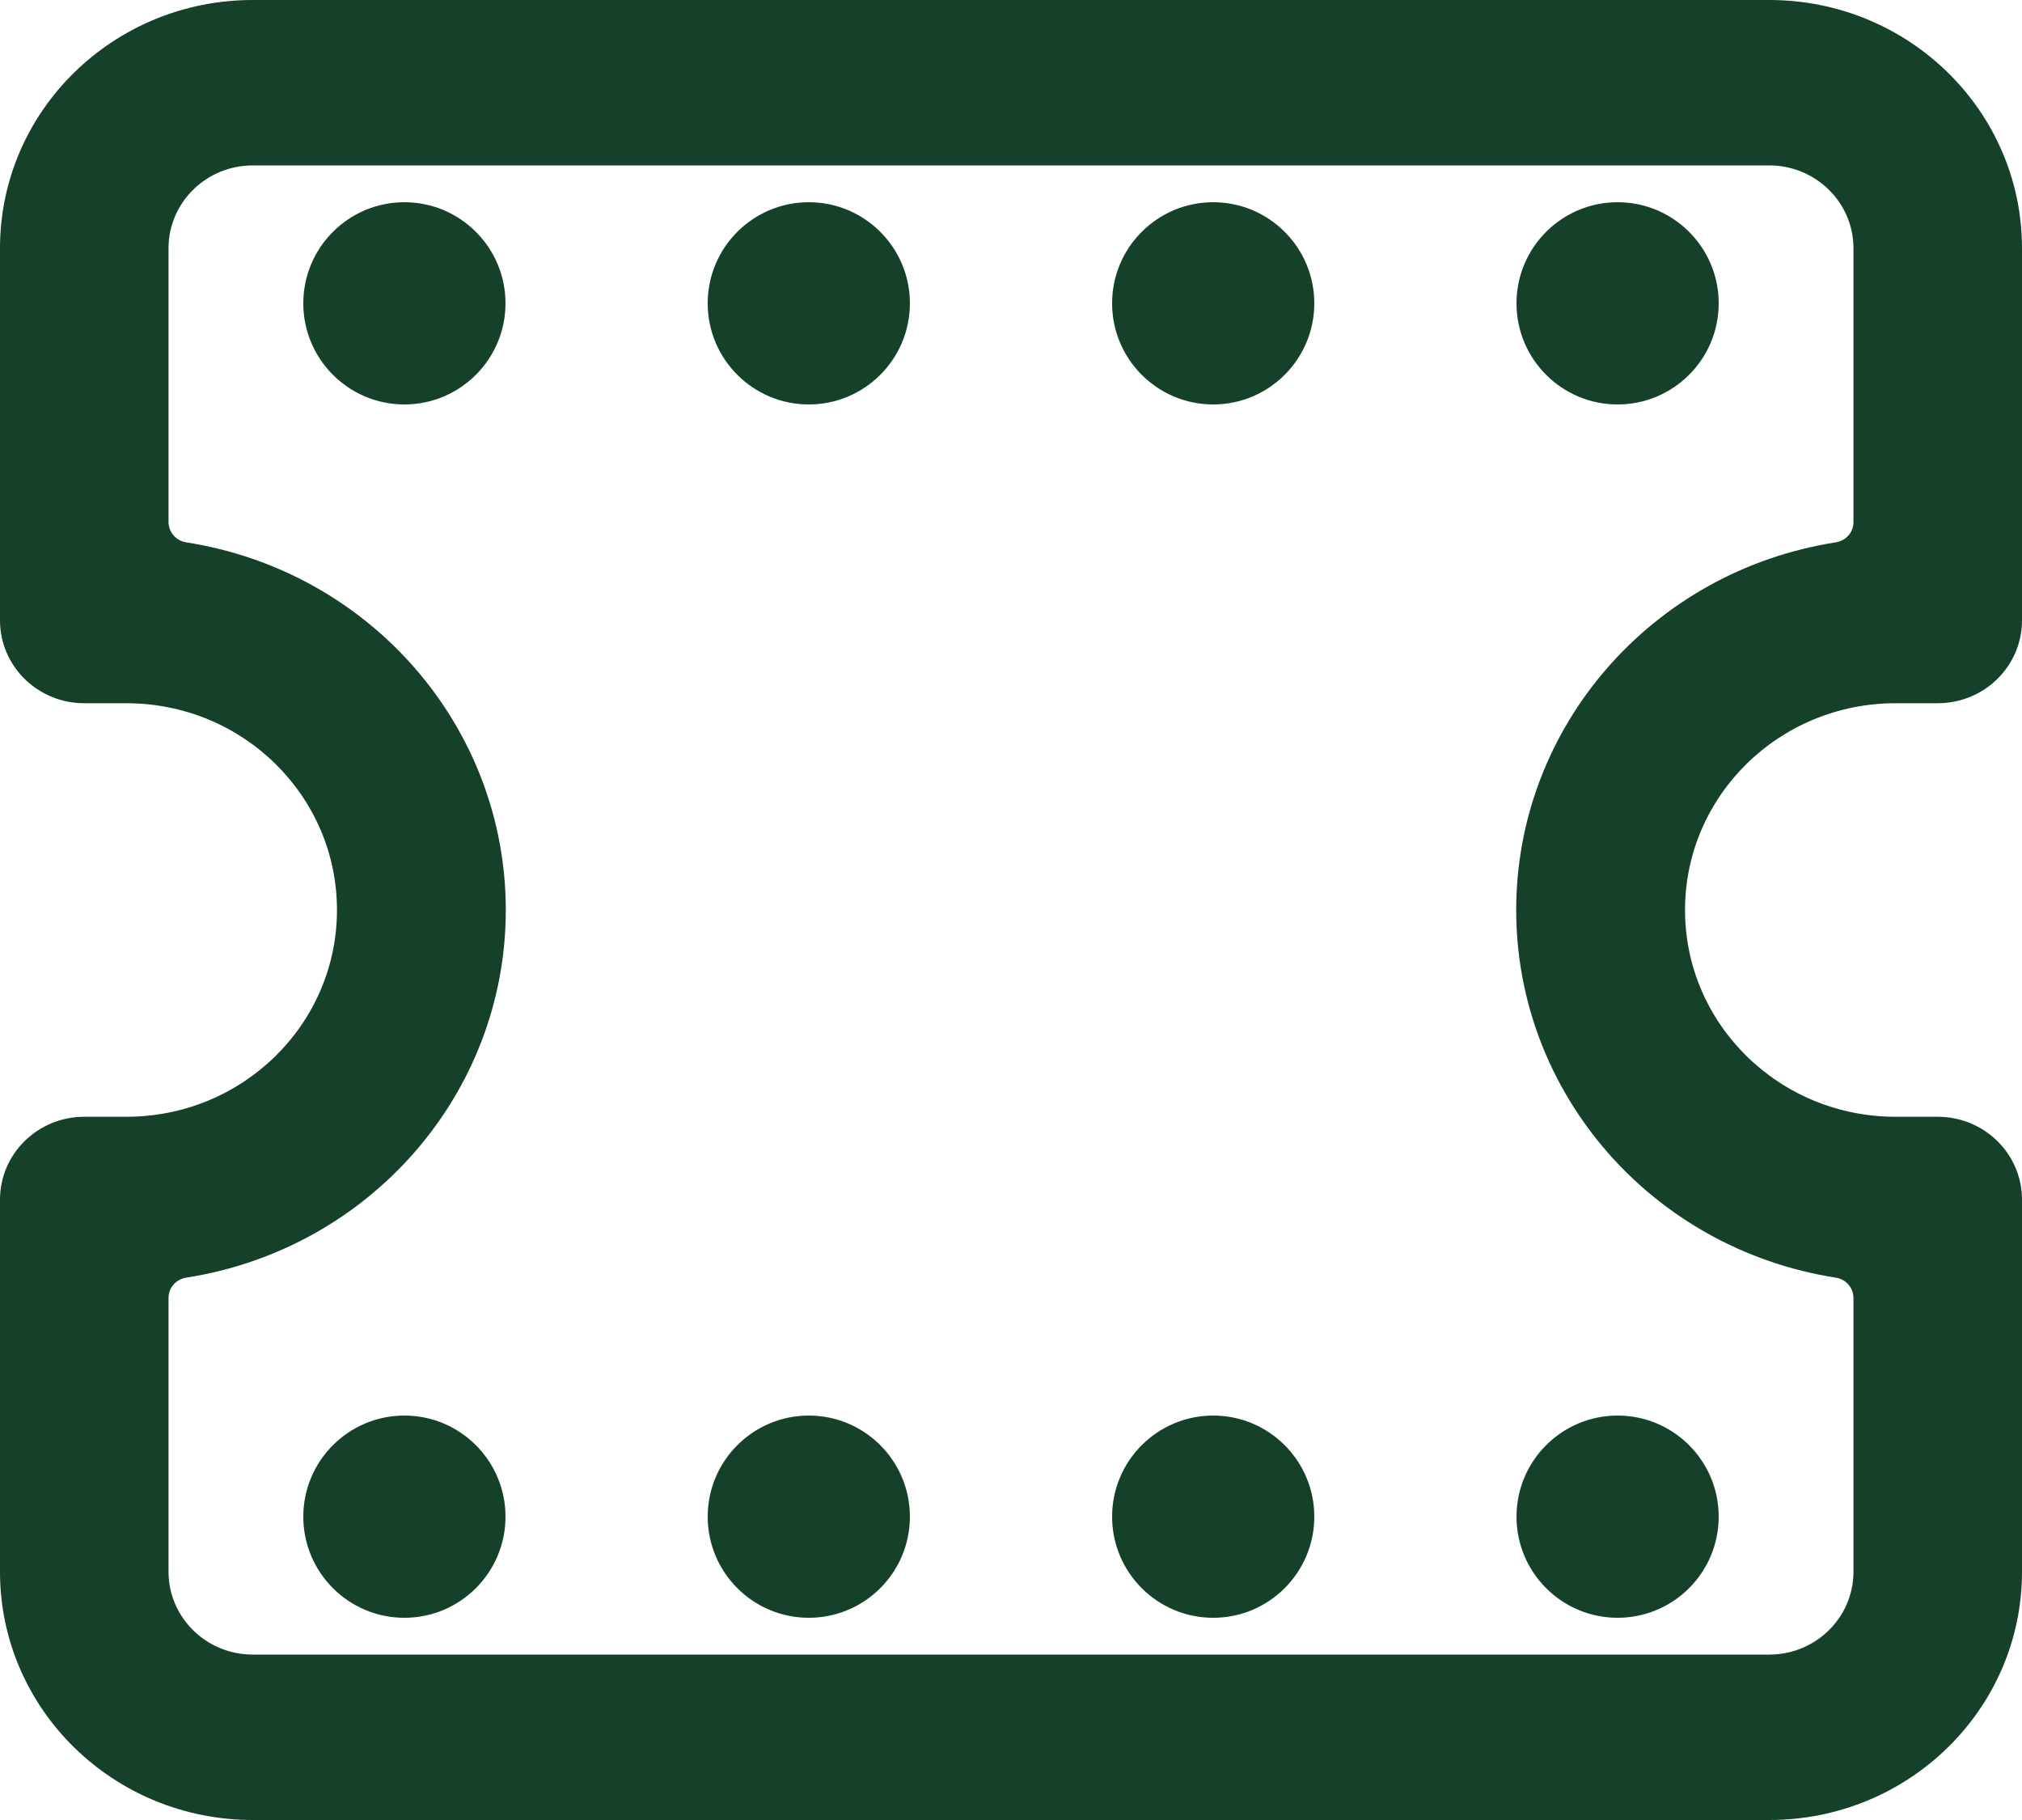
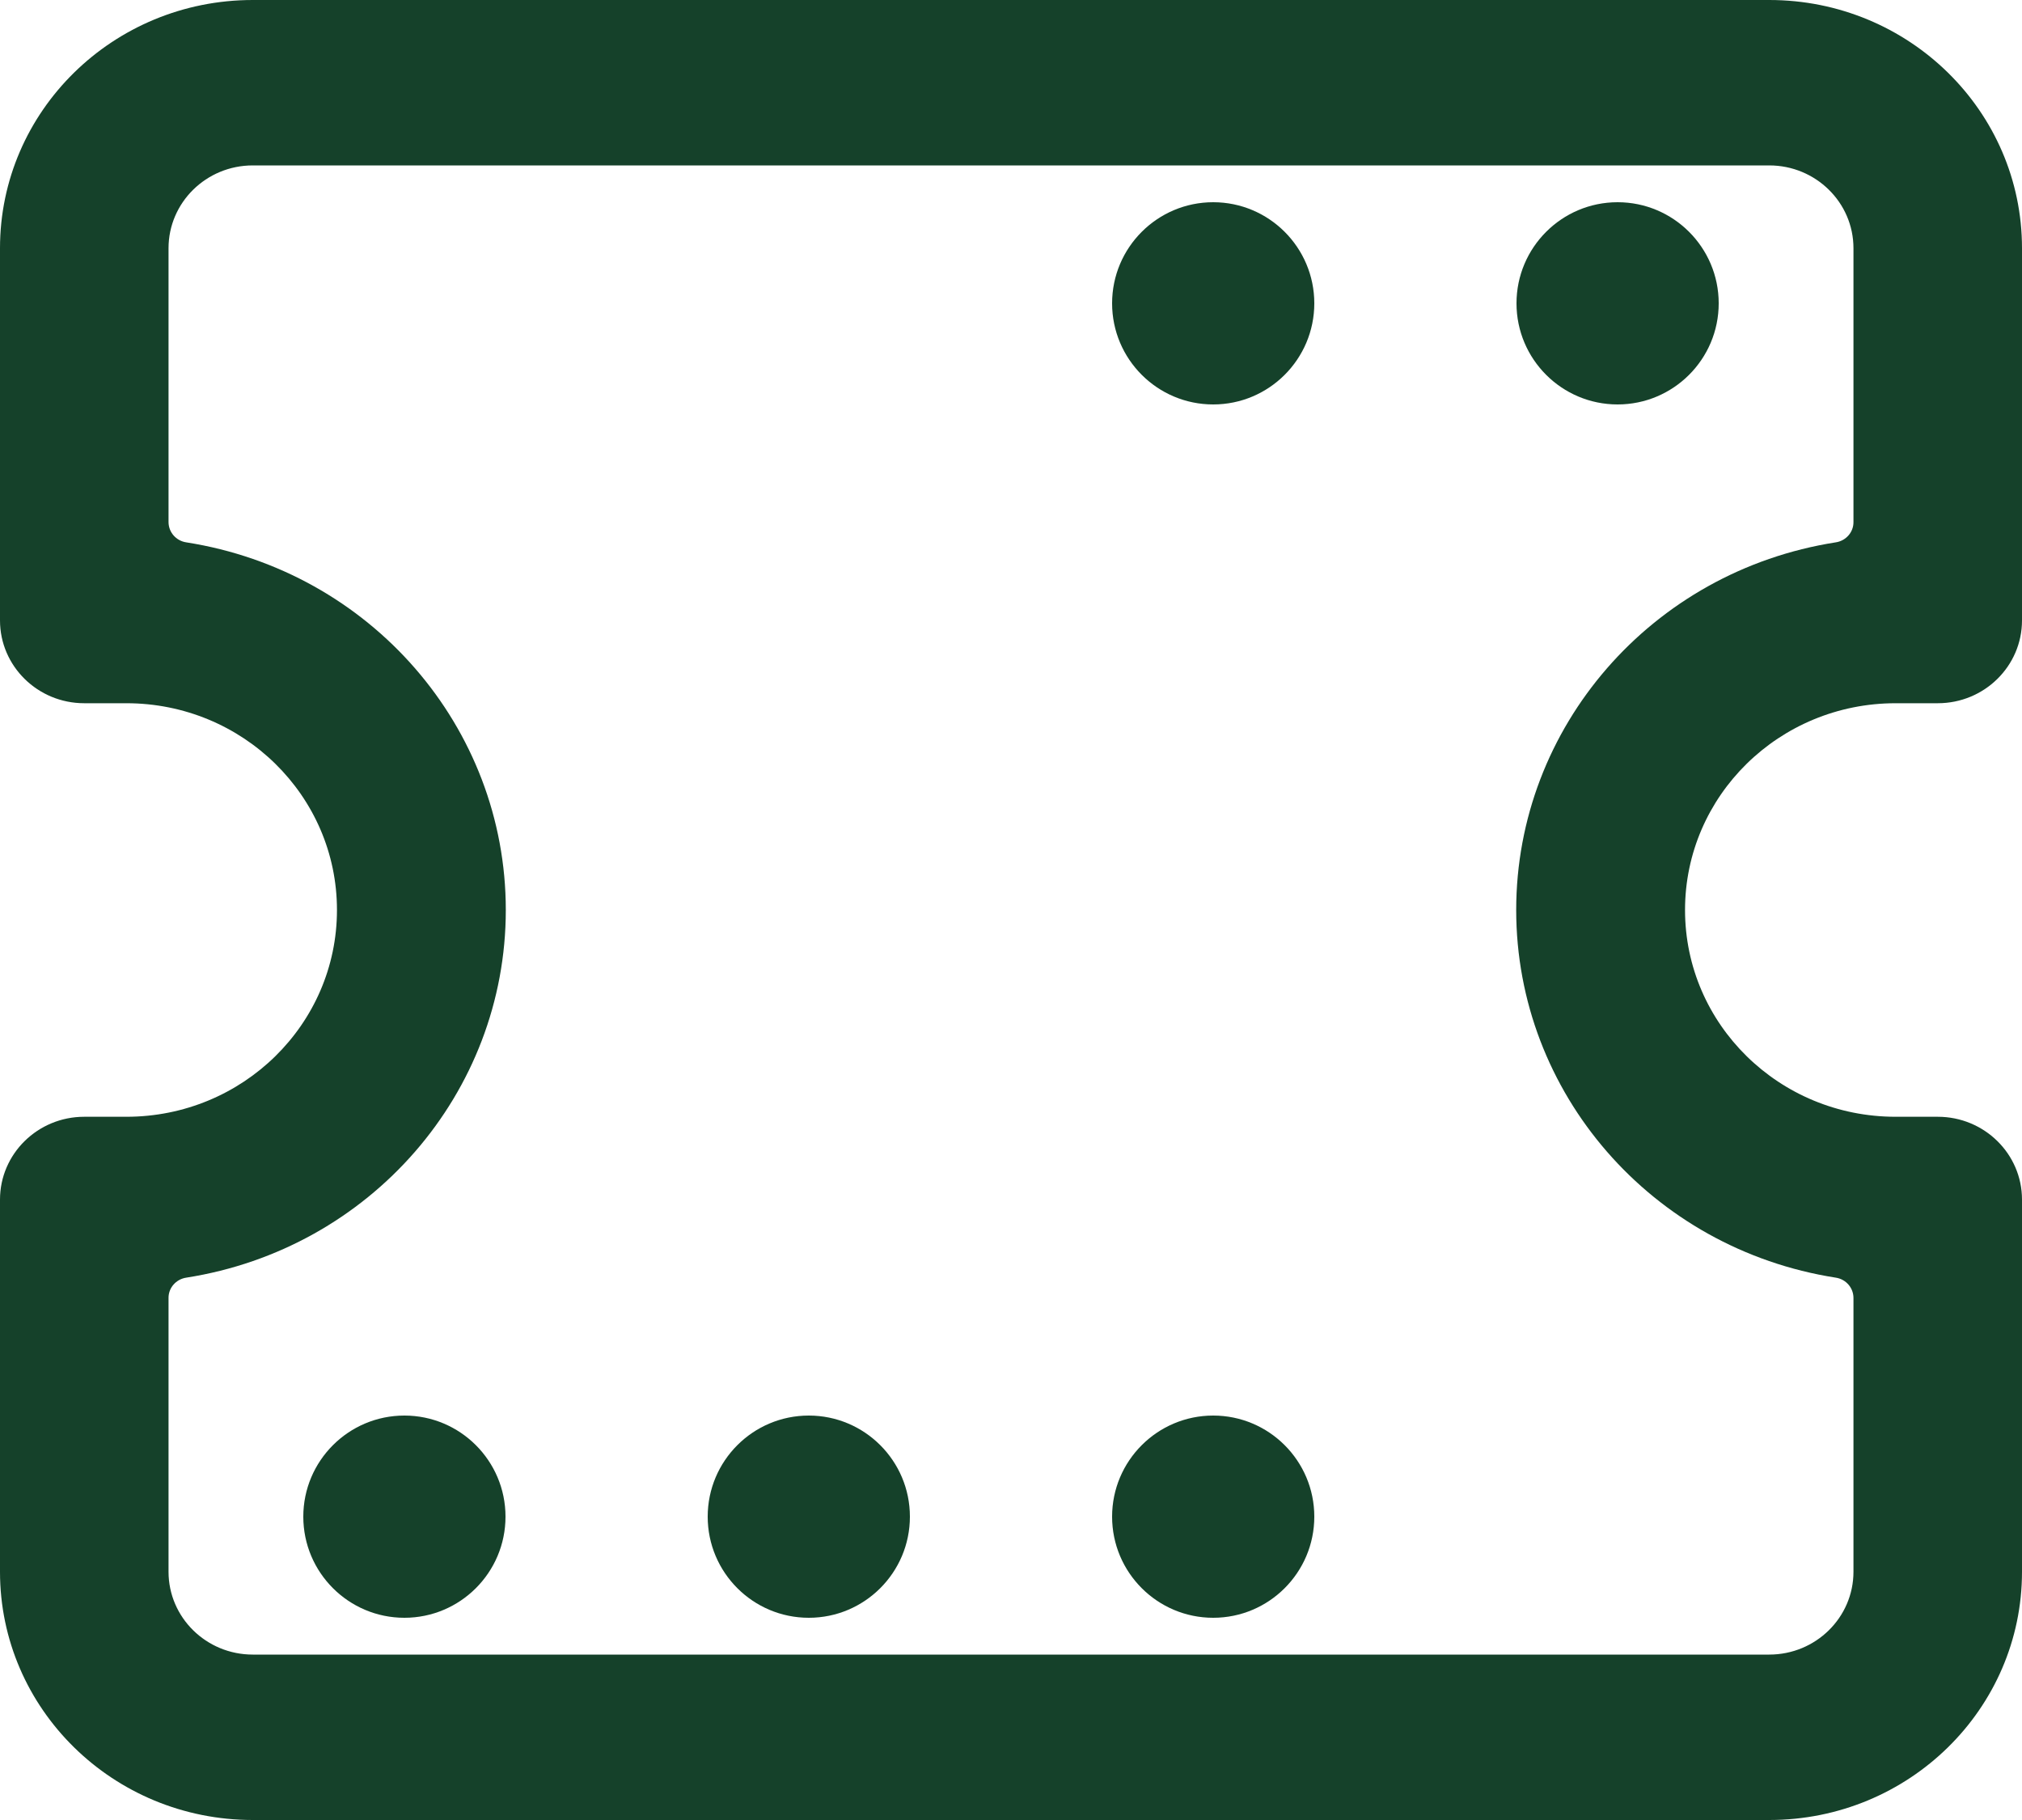
<svg xmlns="http://www.w3.org/2000/svg" width="20px" height="18px" viewBox="0 0 20 18" version="1.1">
  <title>E530C59D-1C3E-4F8D-BB7D-612FCCE0E97A</title>
  <desc>Created with sketchtool.</desc>
  <g id="Final" stroke="none" stroke-width="1" fill="none" fill-rule="evenodd">
    <g id="V3" transform="translate(-832, -916)" fill="#15412A" fill-rule="nonzero">
      <g id="Zápas" transform="translate(0, 115)">
        <g id="Tlačítka" transform="translate(810, 790)">
          <g id="Group">
            <g id="music-concert-ticket" transform="translate(22, 11)">
              <path d="M16.667,9 C16.667,7.87 17.599,6.955 18.75,6.955 L19.167,6.955 C19.627,6.955 20,6.588 20,6.136 L20,2.455 C20,1.099 18.881,1.81672859e-16 17.5,0 L2.5,0 C1.119,-1.81672859e-16 1.69088438e-16,1.099 0,2.455 L0,6.136 C5.63628126e-17,6.588 0.373,6.955 0.833,6.955 L1.25,6.955 C2.401,6.955 3.333,7.87 3.333,9 C3.333,10.13 2.401,11.045 1.25,11.045 L0.833,11.045 C0.373,11.045 5.63628126e-17,11.412 0,11.864 L0,15.545 C1.69088438e-16,16.901 1.119,18 2.5,18 L17.5,18 C18.881,18 20,16.901 20,15.545 L20,11.864 C20,11.412 19.627,11.045 19.167,11.045 L18.75,11.045 C17.599,11.045 16.667,10.13 16.667,9 Z M18.157,12.636 C18.259,12.651 18.333,12.737 18.333,12.837 L18.333,15.545 C18.333,15.997 17.96,16.364 17.5,16.364 L2.5,16.364 C2.04,16.364 1.667,15.997 1.667,15.545 L1.667,12.837 C1.666,12.737 1.741,12.651 1.843,12.636 C3.663,12.351 5.003,10.81 5.003,9 C5.003,7.19 3.663,5.649 1.843,5.364 C1.741,5.349 1.667,5.263 1.667,5.163 L1.667,2.455 C1.667,2.003 2.04,1.636 2.5,1.636 L17.5,1.636 C17.96,1.636 18.333,2.003 18.333,2.455 L18.333,5.163 C18.334,5.263 18.259,5.349 18.157,5.364 C16.337,5.649 14.997,7.19 14.997,9 C14.997,10.81 16.337,12.351 18.157,12.636 L18.157,12.636 Z" id="Shape" />
-               <path d="M4,2 C3.448,2 3,2.448 3,3 C3,3.552 3.448,4 4,4 C4.552,4 5,3.552 5,3 C5,2.448 4.552,2 4,2 Z" id="Path" />
-               <path d="M8,4 C8.552,4 9,3.552 9,3 C9,2.448 8.552,2 8,2 C7.448,2 7,2.448 7,3 C7,3.552 7.448,4 8,4 Z" id="Path" />
              <path d="M12,4 C12.552,4 13,3.552 13,3 C13,2.448 12.552,2 12,2 C11.448,2 11,2.448 11,3 C11,3.552 11.448,4 12,4 Z" id="Path" />
              <path d="M17,3 C17,2.448 16.552,2 16,2 C15.448,2 15,2.448 15,3 C15,3.552 15.448,4 16,4 C16.552,4 17,3.552 17,3 Z" id="Path" />
              <path d="M4,14 C3.448,14 3,14.448 3,15 C3,15.552 3.448,16 4,16 C4.552,16 5,15.552 5,15 C5,14.448 4.552,14 4,14 Z" id="Path" />
              <path d="M8,14 C7.448,14 7,14.448 7,15 C7,15.552 7.448,16 8,16 C8.552,16 9,15.552 9,15 C9,14.448 8.552,14 8,14 Z" id="Path" />
              <path d="M12,14 C11.448,14 11,14.448 11,15 C11,15.552 11.448,16 12,16 C12.552,16 13,15.552 13,15 C13,14.448 12.552,14 12,14 Z" id="Path" />
-               <path d="M16,16 C16.552,16 17,15.552 17,15 C17,14.448 16.552,14 16,14 C15.448,14 15,14.448 15,15 C15,15.552 15.448,16 16,16 Z" id="Path" />
            </g>
          </g>
        </g>
      </g>
    </g>
  </g>
</svg>